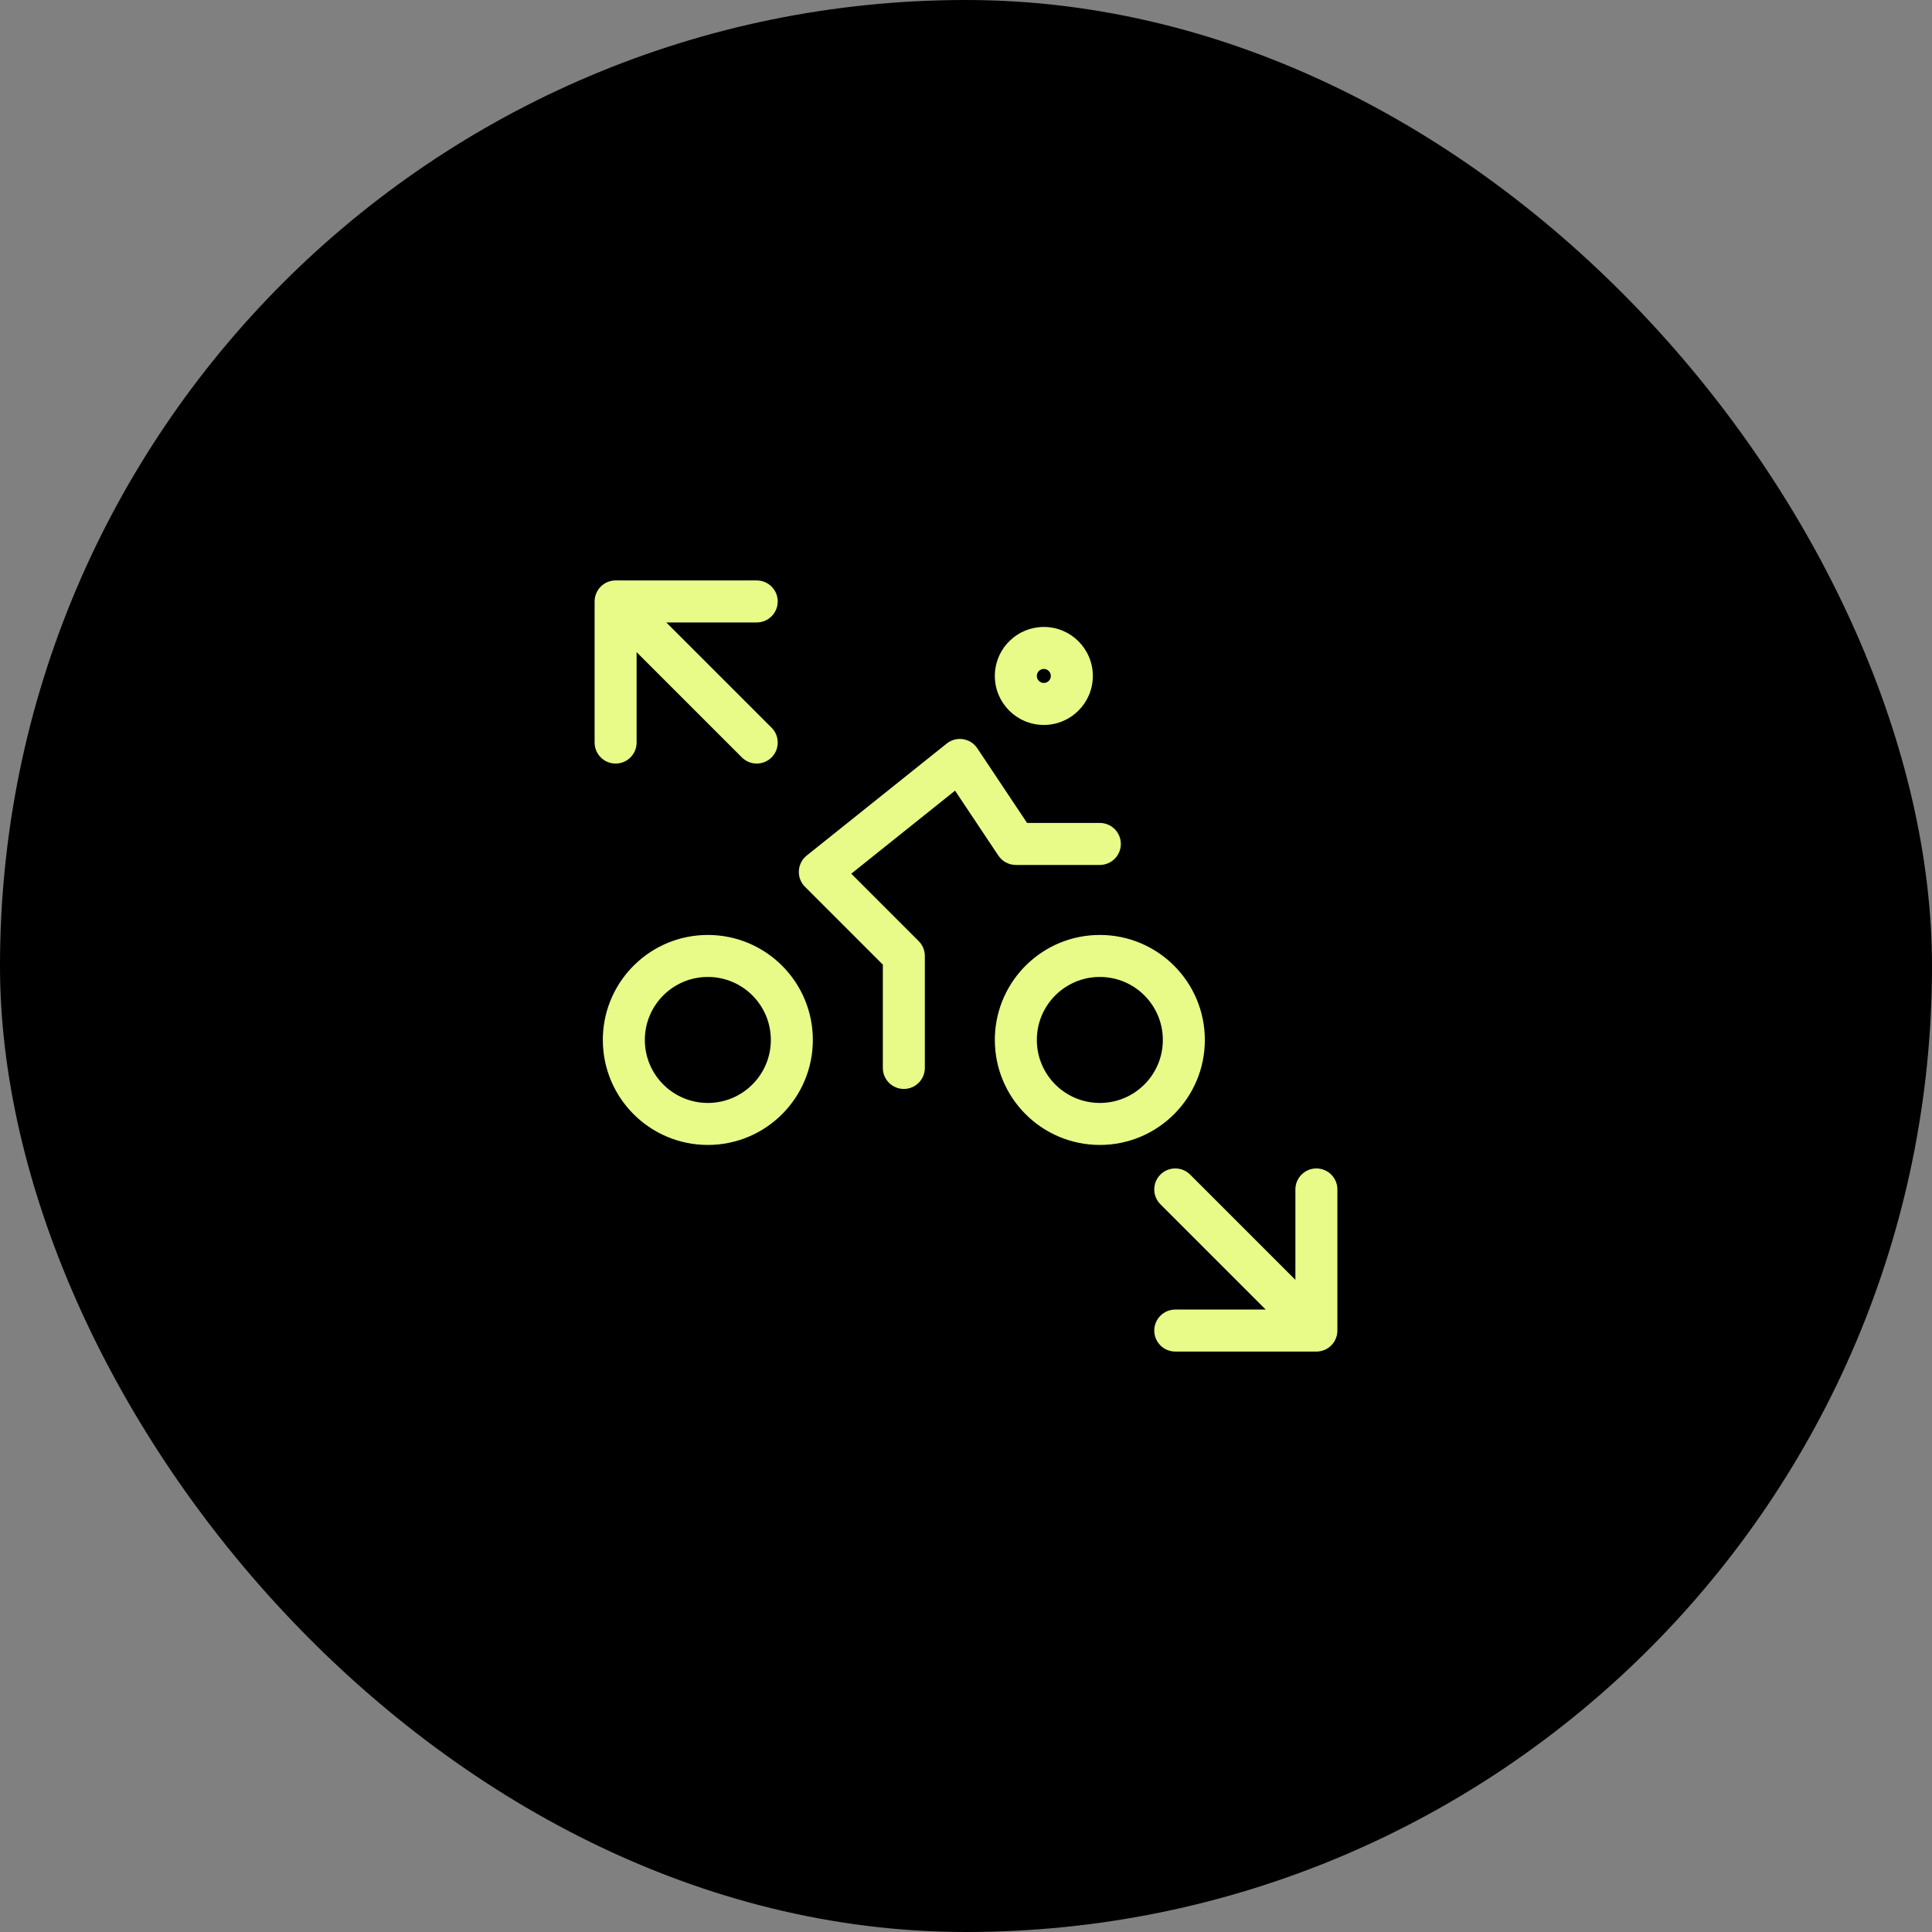
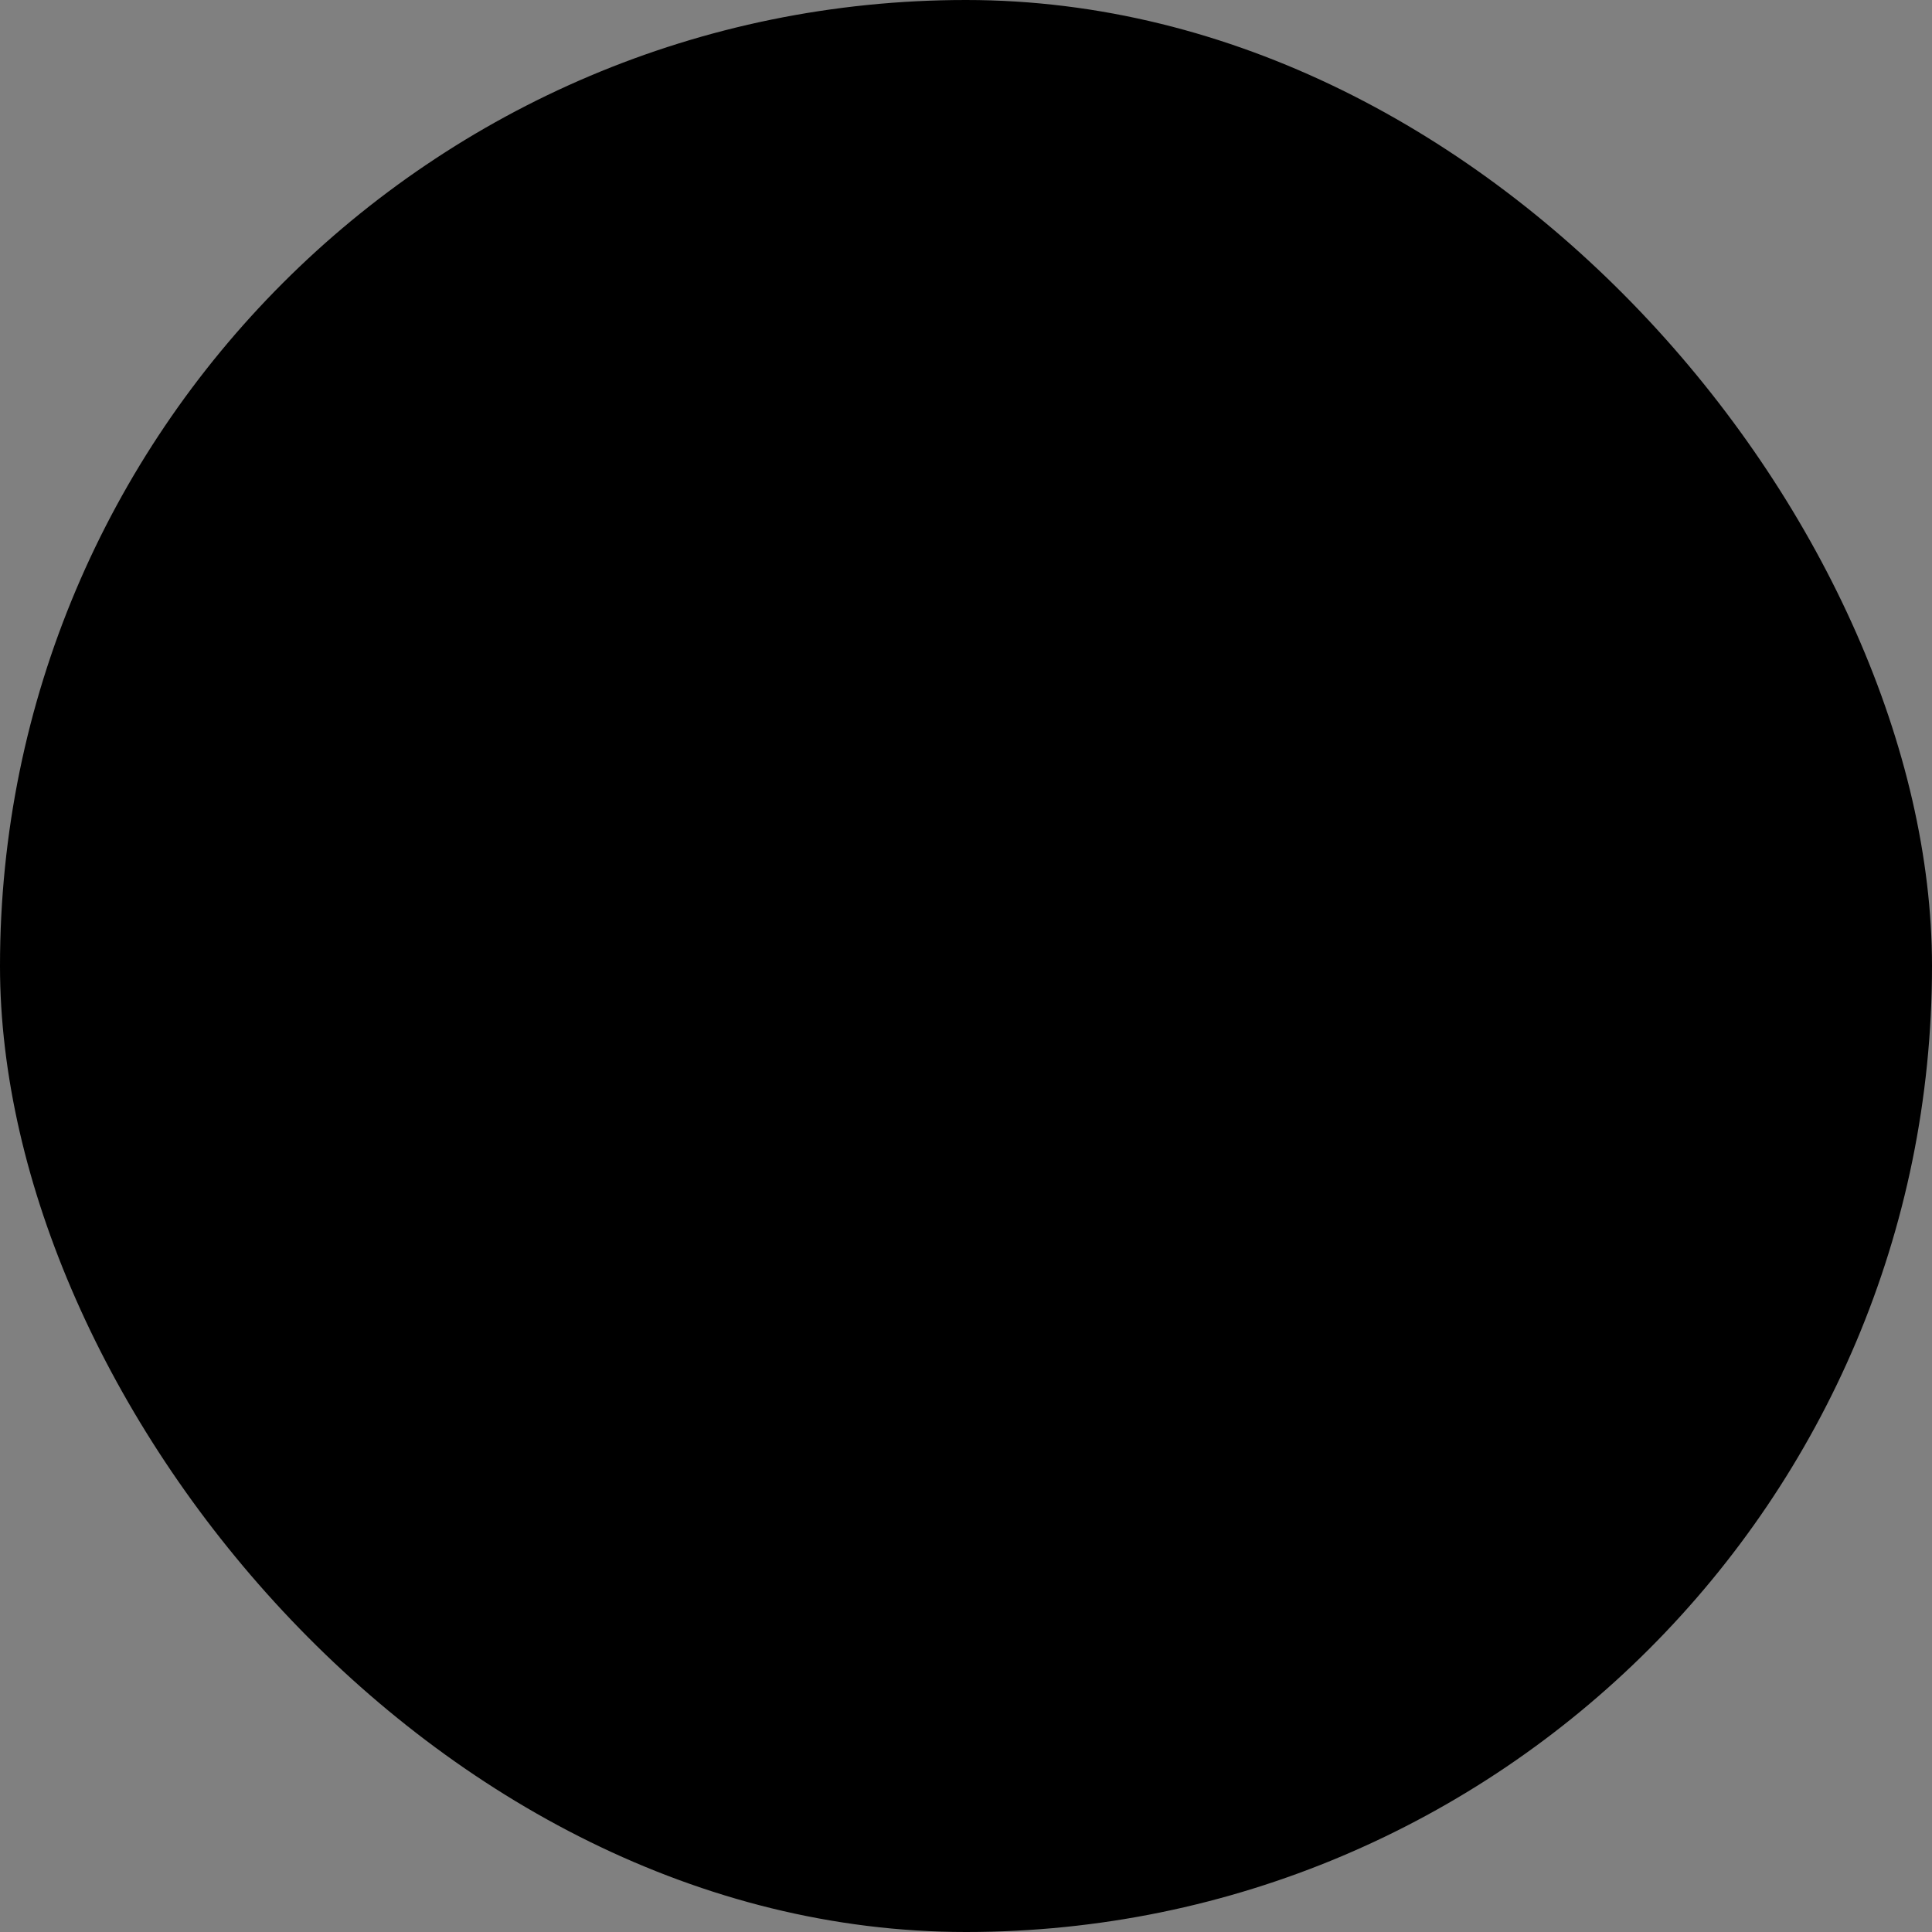
<svg xmlns="http://www.w3.org/2000/svg" width="138" height="138" viewBox="0 0 138 138">
  <rect x="0" y="0" width="138" height="138" fill="#808080" stroke="none" />
  <g fill="none" fill-rule="evenodd">
    <rect width="138" height="138" fill="#000" rx="69" />
-     <path fill="#E8FA87" fill-rule="nonzero" d="M50.56,66.782 C54.702,66.782 58.06,70.139 58.06,74.282 C58.06,78.424 54.702,81.782 50.56,81.782 C46.417,81.782 43.06,78.424 43.06,74.282 L43.063,74.039 C43.192,70.009 46.499,66.782 50.56,66.782 Z M78.56,66.782 C82.702,66.782 86.06,70.139 86.06,74.282 C86.06,78.424 82.702,81.782 78.56,81.782 C74.417,81.782 71.06,78.424 71.06,74.282 L71.063,74.039 C71.192,70.009 74.499,66.782 78.56,66.782 Z M50.56,69.782 C48.074,69.782 46.06,71.796 46.06,74.282 C46.06,76.767 48.074,78.782 50.56,78.782 C53.045,78.782 55.06,76.767 55.06,74.282 C55.06,71.796 53.045,69.782 50.56,69.782 Z M78.56,69.782 C76.074,69.782 74.06,71.796 74.06,74.282 C74.06,76.767 76.074,78.782 78.56,78.782 C81.045,78.782 83.06,76.767 83.06,74.282 C83.06,71.796 81.045,69.782 78.56,69.782 Z M69.808,53.45 L73.363,58.782 L78.56,58.782 C79.339,58.782 79.98,59.376 80.053,60.137 L80.06,60.282 C80.06,61.11 79.388,61.782 78.56,61.782 L72.56,61.782 C72.058,61.782 71.59,61.531 71.312,61.114 L68.219,56.476 L60.805,62.406 L65.62,67.221 C65.866,67.467 66.018,67.79 66.052,68.133 L66.06,68.282 L66.06,76.282 C66.06,77.11 65.388,77.782 64.56,77.782 C63.731,77.782 63.06,77.11 63.06,76.282 L63.06,68.903 L57.499,63.342 C56.904,62.747 56.92,61.79 57.506,61.214 L57.623,61.11 L67.623,53.11 C68.31,52.561 69.32,52.718 69.808,53.45 Z M54.052,41.46 C54.881,41.46 55.552,42.132 55.552,42.96 C55.552,43.788 54.881,44.46 54.052,44.46 L47.593,44.46 L55.113,51.979 C55.699,52.565 55.699,53.515 55.113,54.101 C54.527,54.686 53.577,54.686 52.992,54.101 L45.472,46.581 L45.472,53.04 C45.472,53.868 44.801,54.54 43.972,54.54 C43.144,54.54 42.472,53.868 42.472,53.04 L42.472,42.96 C42.472,42.716 42.53,42.486 42.634,42.283 C42.649,42.253 42.661,42.231 42.673,42.21 C42.685,42.19 42.697,42.17 42.709,42.151 C42.72,42.134 42.731,42.117 42.743,42.1 C42.761,42.075 42.778,42.052 42.796,42.029 L42.829,41.989 C42.85,41.965 42.87,41.942 42.892,41.919 L42.932,41.88 L42.96,41.852 L42.912,41.899 L43.001,41.817 L43.041,41.784 C43.064,41.766 43.088,41.748 43.112,41.731 C43.129,41.719 43.146,41.707 43.164,41.696 L43.222,41.661 L43.288,41.625 L43.387,41.579 C43.395,41.575 43.403,41.572 43.412,41.568 C43.457,41.55 43.504,41.534 43.551,41.52 L43.67,41.491 C43.675,41.49 43.681,41.488 43.686,41.487 L43.704,41.484 C43.791,41.468 43.881,41.46 43.972,41.46 L54.052,41.46 Z M74.56,44.782 C76.493,44.782 78.06,46.349 78.06,48.282 C78.06,50.215 76.493,51.782 74.56,51.782 C72.627,51.782 71.06,50.215 71.06,48.282 L71.065,48.09 C71.164,46.246 72.691,44.782 74.56,44.782 Z M74.56,47.782 C74.283,47.782 74.06,48.005 74.06,48.282 C74.06,48.558 74.283,48.782 74.56,48.782 C74.836,48.782 75.06,48.558 75.06,48.282 C75.06,48.005 74.836,47.782 74.56,47.782 Z M83.948,96.54 C83.119,96.54 82.448,95.868 82.448,95.04 C82.448,94.212 83.119,93.54 83.948,93.54 L90.407,93.54 L82.887,86.021 C82.301,85.435 82.301,84.485 82.887,83.899 C83.473,83.314 84.423,83.314 85.008,83.899 L92.528,91.419 L92.528,84.96 C92.528,84.132 93.199,83.46 94.028,83.46 C94.856,83.46 95.528,84.132 95.528,84.96 L95.528,95.04 C95.528,95.284 95.47,95.514 95.366,95.717 C95.351,95.747 95.339,95.769 95.327,95.79 C95.315,95.81 95.303,95.83 95.291,95.849 C95.28,95.866 95.269,95.883 95.257,95.9 C95.239,95.925 95.222,95.948 95.204,95.971 C95.193,95.985 95.182,95.998 95.171,96.011 C95.15,96.035 95.13,96.058 95.108,96.081 C95.102,96.087 95.095,96.094 95.088,96.101 L95.068,96.12 C95.046,96.142 95.023,96.163 94.999,96.183 L95.088,96.101 C95.047,96.142 95.004,96.181 94.959,96.216 C94.936,96.234 94.912,96.252 94.888,96.269 C94.871,96.281 94.854,96.293 94.836,96.304 C94.818,96.316 94.798,96.328 94.778,96.339 C94.756,96.352 94.734,96.364 94.712,96.375 L94.613,96.421 C94.605,96.425 94.597,96.428 94.588,96.432 C94.543,96.45 94.496,96.466 94.449,96.48 L94.33,96.509 C94.325,96.51 94.319,96.512 94.314,96.513 L94.296,96.516 C94.209,96.532 94.119,96.54 94.028,96.54 L83.948,96.54 Z" />
  </g>
</svg>